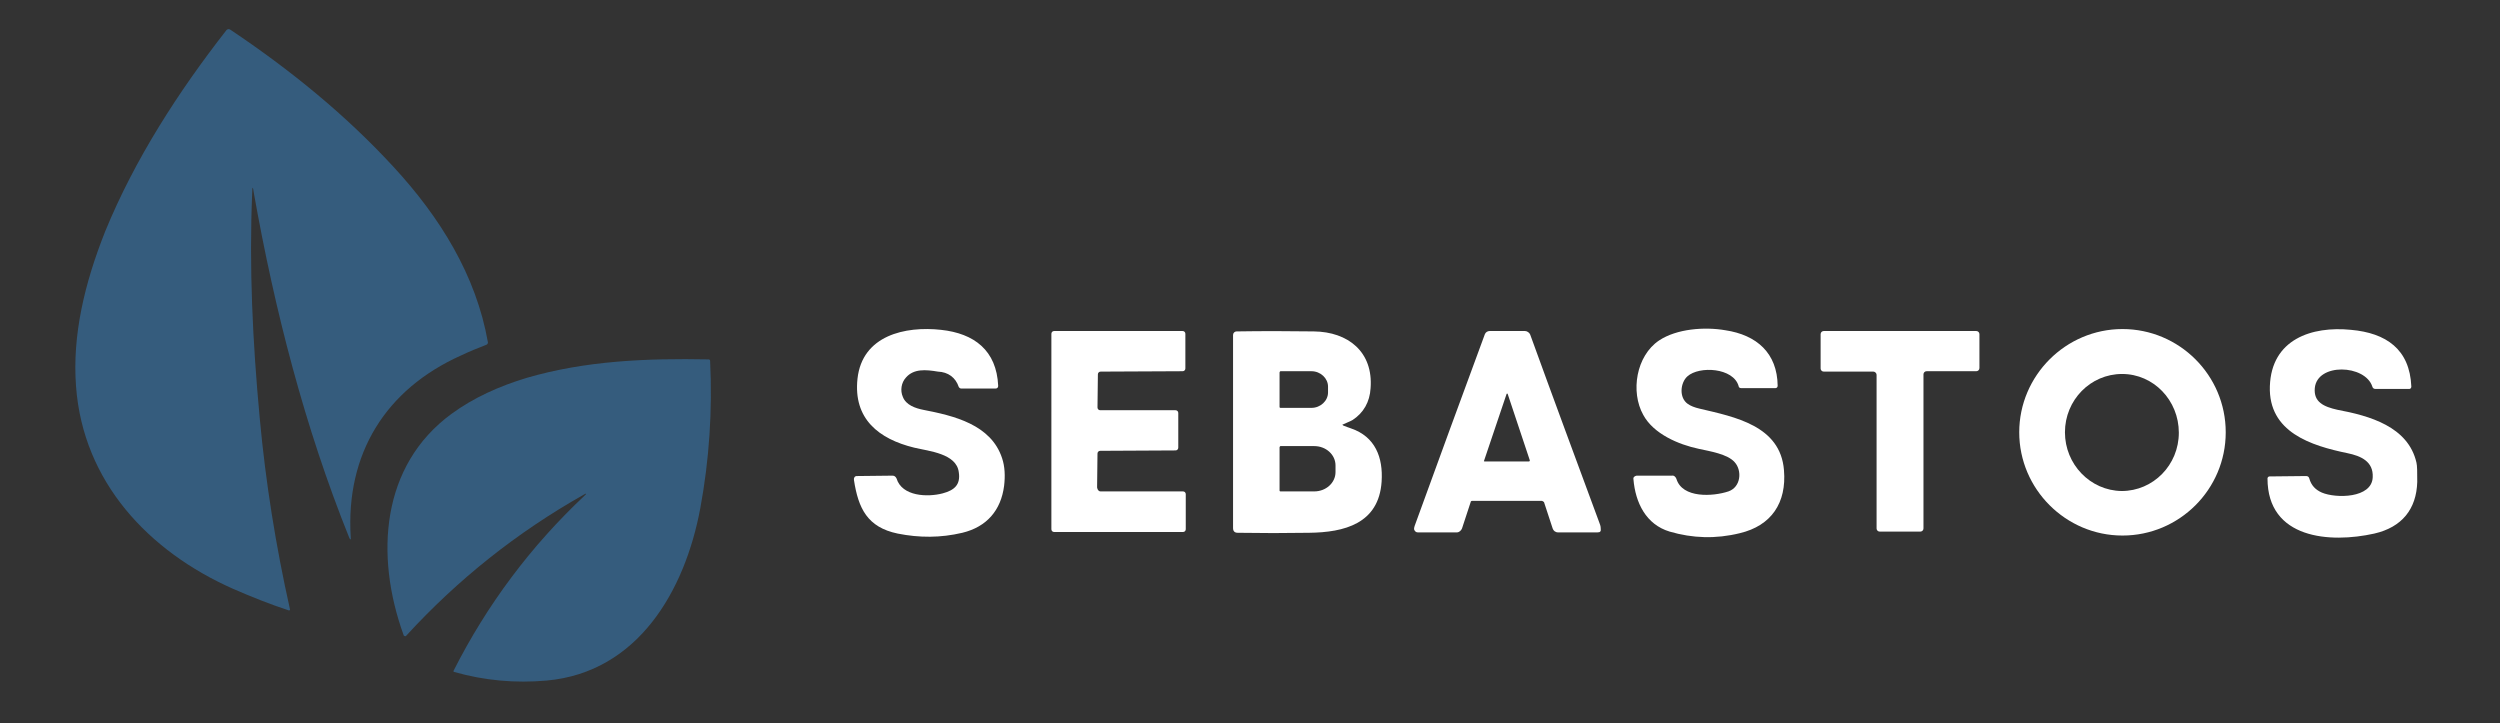
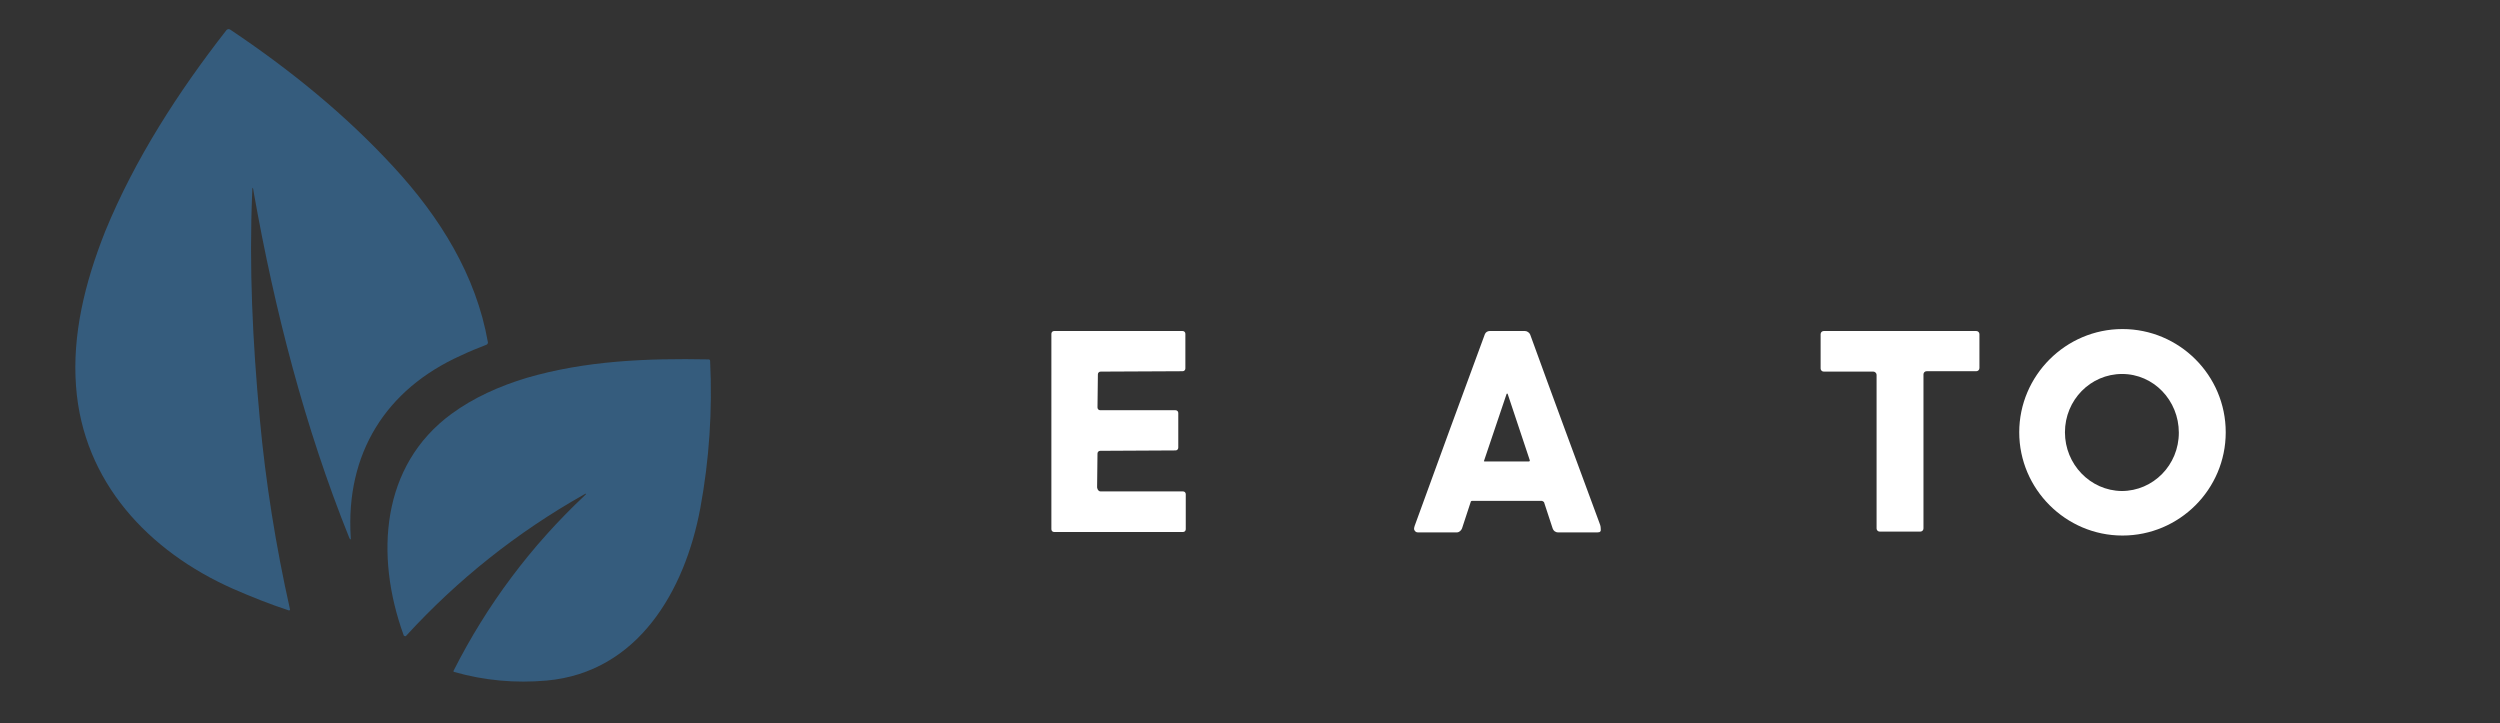
<svg xmlns="http://www.w3.org/2000/svg" version="1.1" id="Ebene_1" x="0px" y="0px" viewBox="0 0 634.4 183.5" style="enable-background:new 0 0 634.4 183.5;" xml:space="preserve">
  <rect x="0" y="0" width="634.4" height="183.5" fill="#333333" stroke="none" />
  <style type="text/css">
	.st0{fill:#FFFFFF;}
	.st1{fill:#355C7D;}
</style>
  <g id="Ebene_3">
-     <path class="st0" d="M229.9,95.8c-1.2,1.3-1.5,3.3-0.8,4.9c0.8,2.1,3.2,2.9,5.2,3.3c7.7,1.5,17.2,3.7,20,12.3   c0.7,2.1,0.8,4.5,0.5,7c-0.8,6.2-4.4,10.4-10.6,11.9c-5.5,1.3-10.9,1.3-16.4,0.2c-7.7-1.6-10-6.4-11.1-13.6c-0.1-0.5,0.2-1,0.7-1   c0.1,0,0.1,0,0.1,0l9-0.1c0.5,0,0.8,0.3,1,0.7c1.4,4.6,7.9,4.8,11.7,3.8c3-0.8,4.6-2.2,4.1-5.4c-0.6-4.7-7.5-5.3-11.3-6.2   c-9-2.2-15.5-7.3-14.4-17.5c1.2-11,12.1-13.4,21.2-12.4c8.4,0.9,14.1,5.2,14.5,14.2c0,0.4-0.2,0.7-0.7,0.7c0,0,0,0-0.1,0h-8.6   c-0.2,0-0.5-0.2-0.6-0.4c-0.8-2.4-2.7-3.8-5.3-3.9C235,93.8,231.9,93.5,229.9,95.8z" />
-     <path class="st0" d="M425.4,121.5c1.5,5,9.3,4.5,13.2,3.2c3.2-1.1,3.5-5.3,1.6-7.4c-1.8-2.1-6.4-2.8-9.1-3.4   c-5.2-1.1-11.5-3.8-14.1-8.6c-3.3-5.9-1.8-15,4-18.9c4.5-3,11.6-3.5,16.8-2.6c8,1.2,13.2,5.8,13.3,14.1c0,0.3-0.2,0.6-0.6,0.6l0,0   h-8.6c-0.4,0-0.7-0.2-0.7-0.5c-1.3-4.7-10-5.2-13-2.5c-1.8,1.6-2.2,5.4,0.1,7c0.7,0.5,1.7,0.9,3,1.2c8.9,2.1,20.5,4.3,21.4,15.6   c0.7,8.3-3.2,14.1-11.2,16c-6.1,1.5-12,1.3-17.8-0.4c-6-1.8-8.7-7.3-9.2-13.3c-0.1-0.5,0.3-0.8,0.8-0.9h0.1h8.9   C424.8,120.6,425.2,121,425.4,121.5z" />
-     <path class="st0" d="M587.4,98.5c-0.3,3.5,2.2,4.7,5.8,5.5c8,1.5,17.9,4.2,20,13.4c0.2,0.8,0.2,2.5,0.2,4.9   c-0.2,6.9-3.9,11.5-10.9,13.1c-11.2,2.5-27.1,1.4-27.1-14c0-0.2,0.2-0.5,0.5-0.5l9.3-0.1c0.4,0,0.7,0.2,0.8,0.6   c0.5,1.8,1.6,2.9,3.2,3.6c3.5,1.5,12.7,1.5,12.9-3.9c0.2-4-3-5.4-6.4-6.1c-9.2-1.9-20.1-5.3-19.7-17c0.4-11.9,10.6-15.3,20.6-14.3   c8.9,0.8,14.9,4.9,15.3,14.4c0,0.3-0.2,0.6-0.5,0.6l0,0h-8.6c-0.4,0-0.7-0.2-0.8-0.6C600.2,92.5,588,92,587.4,98.5z" />
    <path class="st0" d="M564.8,109.7c0,14.5-11.8,26.2-26.2,26.2s-26.2-11.8-26.2-26.2s11.8-26.2,26.2-26.2S564.8,95.2,564.8,109.7z    M538.4,124.6c8,0,14.5-6.6,14.5-14.8l0,0c0-8.2-6.4-14.9-14.4-14.9l0,0c-8,0-14.5,6.6-14.5,14.8l0,0   C524,117.8,530.4,124.5,538.4,124.6L538.4,124.6z" />
    <path class="st0" d="M279.3,124.7h20.9c0.4,0,0.7,0.3,0.7,0.7l0,0v8.9c0,0.4-0.3,0.7-0.7,0.7h-32.7c-0.4,0-0.7-0.3-0.7-0.7V84.7   c0-0.4,0.3-0.7,0.7-0.7l0,0h32.6c0.4,0,0.7,0.3,0.7,0.7v8.8c0,0.4-0.3,0.7-0.7,0.7l-20.8,0.1c-0.4,0-0.7,0.3-0.7,0.7l-0.1,8.4   c0,0.4,0.3,0.7,0.7,0.7h19.1c0.4,0,0.7,0.3,0.7,0.7v8.8c0,0.4-0.3,0.7-0.7,0.7l-19.1,0.1c-0.4,0-0.7,0.3-0.7,0.7l0,0l-0.1,8.6   C278.5,124.3,278.8,124.7,279.3,124.7z" />
-     <path class="st0" d="M340.9,108c0.6,0.2,1.2,0.5,1.9,0.7c6.2,2.1,8.2,7.4,7.8,13.5c-0.7,10.7-9.5,12.9-18.4,13   c-6,0.1-12.1,0.1-18.1,0c-0.8,0-1.2-0.4-1.2-1.2V85c0-0.5,0.4-0.9,0.9-0.9c6.5-0.1,13-0.1,19.6,0c8.7,0.1,15.1,5.2,14.4,14.4   c-0.2,3.5-1.8,6.3-4.6,8.1c-0.7,0.4-1.6,0.7-2.4,1.1C340.6,107.7,340.6,107.8,340.9,108z M324.7,94.5v8.8c0,0.1,0.1,0.2,0.2,0.2   h7.9c2.3,0,4.2-1.8,4.2-3.9v-1.5c0-2.1-1.9-3.9-4.2-3.9l0,0h-7.9C324.8,94.3,324.7,94.4,324.7,94.5z M324.7,113.5v11   c0,0.1,0.1,0.2,0.2,0.2l0,0h8.6c3,0,5.4-2.2,5.4-4.9l0,0v-1.7c0-2.7-2.4-4.9-5.4-4.9l0,0h-8.6C324.8,113.3,324.7,113.4,324.7,113.5   z" />
    <path class="st0" d="M391.2,127.1h-17.6c-0.2,0-0.4,0.1-0.4,0.3l-2.2,6.7c-0.2,0.5-0.7,1-1.3,1h-9.9c-0.4,0-0.7-0.2-0.9-0.6   c-0.1-0.2-0.1-0.5,0.1-1.1c5.9-16.2,11.8-32.4,17.8-48.6c0.2-0.5,0.7-0.8,1.2-0.8h9c0.5,0,1.1,0.4,1.3,0.9   c5.8,16,11.7,31.9,17.5,47.6c0.2,0.5,0.4,1,0.4,1.6c0.1,0.7-0.1,1-0.8,1h-10c-0.7,0-1.2-0.4-1.4-1l-2.2-6.7   C391.5,127.2,391.4,127.1,391.2,127.1z M376.6,116.9c-0.1,0.1,0,0.2,0.1,0.2h0.1H388c0.1,0,0.2-0.1,0.2-0.2v-0.1l-5.6-16.8   c-0.1-0.1-0.1-0.2-0.2-0.1c-0.1,0-0.1,0.1-0.1,0.1L376.6,116.9z" />
    <path class="st0" d="M475.4,94.3h-12.6c-0.5,0-0.8-0.4-0.8-0.8v-8.7c0-0.5,0.4-0.8,0.8-0.8h38.7c0.5,0,0.8,0.4,0.8,0.8l0,0v8.6   c0,0.5-0.4,0.8-0.8,0.8h-12.6c-0.5,0-0.8,0.4-0.8,0.8v39.1c0,0.5-0.4,0.8-0.8,0.8H477c-0.5,0-0.8-0.4-0.8-0.8v-39   C476.2,94.7,475.8,94.3,475.4,94.3L475.4,94.3z" />
  </g>
  <g id="Ebene_2_00000062150396204223579630000005624523556495940494_">
    <path class="st1" d="M64,48.8c-0.8,18.9,0.1,37.9,1.9,57.2c1.5,16.4,4.1,32.6,7.7,48.7c0,0.1-0.1,0.2-0.2,0.2s-0.1,0-0.1,0   c-4.9-1.6-9.6-3.5-14.2-5.5c-21.4-9.5-38-27.1-39.8-51.3c-1-13.1,2.2-26.3,7.4-39.4c7.5-18.3,18.6-35.5,30.8-51.1   c0.2-0.2,0.6-0.3,0.9-0.1c15.1,10.1,29.3,21.6,41.6,35c11.6,12.6,20.8,27.3,23.8,44.3c0.1,0.2-0.1,0.6-0.4,0.7   c-2.1,0.8-4.3,1.7-6.4,2.7c-19.2,8.6-29.3,25-28,46.1c0.1,0.7-0.1,0.8-0.4,0.1c-11.3-28.1-18.9-57.7-24.2-87.5   C64.2,47.2,64,47.3,64,48.8z" />
    <path class="st1" d="M148,125.6c-16.8,9.5-31.8,21.4-44.9,35.7c-0.1,0.2-0.4,0.2-0.6,0c-0.1-0.1-0.1-0.1-0.1-0.2   c-7.3-20.2-5.7-43,12.2-56.1c5.6-4.1,12.1-7,19-9.1c15.1-4.4,30.6-5,46.2-4.7c0.2,0,0.4,0.1,0.4,0.4c0.6,12.5-0.2,25-2.5,37.4   c-3.9,20.9-15.8,41.6-39,43.7c-8,0.7-15.8,0-23.5-2.2c-0.1-0.1-0.2-0.1-0.1-0.2c0,0,0,0,0-0.1c8.5-16.8,19.6-31.6,33.2-44.4   C149,125.2,148.8,125.1,148,125.6z" />
  </g>
</svg>